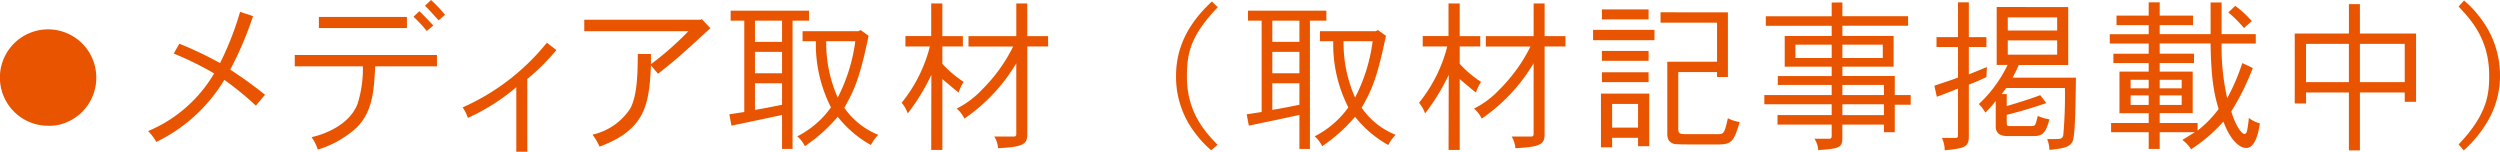
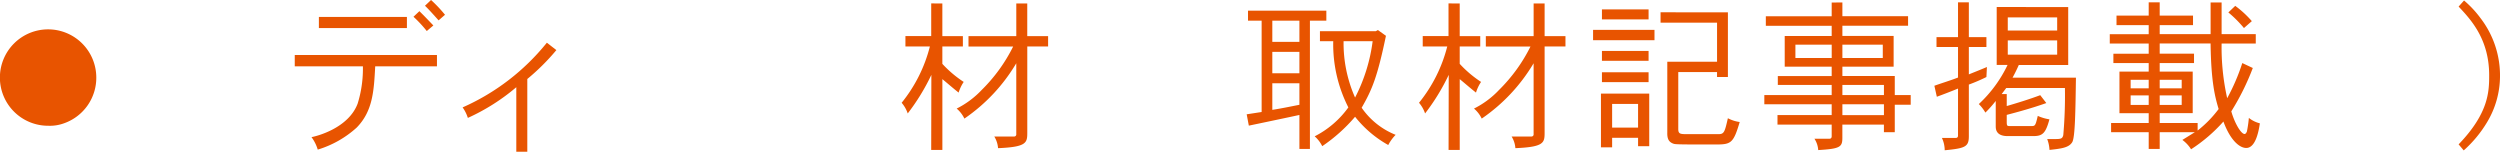
<svg xmlns="http://www.w3.org/2000/svg" width="345.184" height="20.951" viewBox="0 0 345.184 20.951">
  <g id="interview_title02" transform="translate(-5034.959 -1116.674)">
    <path id="パス_1476" data-name="パス 1476" d="M5048.255,1127.375a6.66,6.66,0,0,1-4.379,6.294,5.694,5.694,0,0,1-2.254.369,6.655,6.655,0,1,1,6.633-6.663Z" fill="#e85400" />
-     <path id="パス_1477" data-name="パス 1477" d="M5069.9,1118.9a48.31,48.31,0,0,1-3.152,7.391,57.277,57.277,0,0,1,4.807,3.47l-1.27,1.5a40.838,40.838,0,0,0-4.353-3.559,22.336,22.336,0,0,1-9.387,8.57,7.443,7.443,0,0,0-1.135-1.5,19.139,19.139,0,0,0,9.115-7.959,43.163,43.163,0,0,0-5.578-2.743l.772-1.361a50.392,50.392,0,0,1,5.623,2.675,41.416,41.416,0,0,0,2.766-7.074Z" fill="#e85400" />
    <path id="パス_1478" data-name="パス 1478" d="M5095.292,1124.271v1.564h-8.526c-.181,3.356-.316,6.167-2.561,8.457a14.043,14.043,0,0,1-5.374,3.039,5.563,5.563,0,0,0-.862-1.723c.749-.136,5.1-1.247,6.372-4.626a16.342,16.342,0,0,0,.725-5.147h-9.409v-1.564Zm-4.149-5.261v1.542h-12.154v-1.542Zm1.723-.794c.635.613,1.383,1.406,1.928,1.973l-.908.771a17.116,17.116,0,0,0-1.836-1.972Zm1.61-1.542a19.065,19.065,0,0,1,1.927,2.041l-.884.772c-.612-.681-1.338-1.5-1.882-2.019Z" fill="#e85400" />
    <path id="パス_1479" data-name="パス 1479" d="M5107.766,1137.625h-1.519v-8.91a28.463,28.463,0,0,1-6.69,4.239,5.117,5.117,0,0,0-.724-1.451,30.991,30.991,0,0,0,11.632-8.933l1.315,1.02a30.357,30.357,0,0,1-4.014,3.991Z" fill="#e85400" />
-     <path id="パス_1480" data-name="パス 1480" d="M5131.848,1119.305l1.2,1.27c-.794.68-2,1.837-2.767,2.516-1.111,1-2.381,2.155-4.467,3.765l-.974-1.157c-.25,5.487-.794,8.866-7.1,11.224a7.252,7.252,0,0,0-.975-1.655,8.475,8.475,0,0,0,5.215-3.606c1.021-1.9,1.021-5.169,1.043-7.528h1.815v1.406a42.928,42.928,0,0,0,5.169-4.557h-14.376V1119.4h16.077Z" fill="#e85400" />
-     <path id="パス_1481" data-name="パス 1481" d="M5146.659,1118.149v1.383h-2.268v17.709h-1.451v-4.694c-1.135.249-5.986,1.27-6.984,1.474l-.295-1.565,2.063-.317v-12.607h-1.881v-1.383Zm-7.461,1.383v2.924h3.742v-2.924Zm0,4.308v2.947h3.742v-2.947Zm0,4.33v3.674c1.429-.226,2.7-.5,3.742-.7v-2.971Zm14.58-7.346,1.111.794c-1.156,5.532-1.859,7.346-3.355,9.931a10.354,10.354,0,0,0,4.693,3.741,5.85,5.85,0,0,0-1.02,1.407,15.36,15.36,0,0,1-4.581-3.9,22.508,22.508,0,0,1-4.534,4.059,4.474,4.474,0,0,0-1.043-1.36,12.928,12.928,0,0,0,4.647-3.992,19.209,19.209,0,0,1-2.086-9.137h-1.836v-1.383h7.709Zm-4.738,1.542a18.494,18.494,0,0,0,1.586,7.777,23.4,23.4,0,0,0,2.426-7.777Z" fill="#e85400" />
    <path id="パス_1482" data-name="パス 1482" d="M5165.073,1117.151v4.511h2.834v1.429h-2.834v2.4a15.582,15.582,0,0,0,2.947,2.495,5.583,5.583,0,0,0-.7,1.473c-.748-.59-1.473-1.224-2.244-1.859v9.772h-1.542l.022-10.362a29.245,29.245,0,0,1-3.265,5.329,4.384,4.384,0,0,0-.838-1.474,20.262,20.262,0,0,0,3.9-7.778h-3.378v-1.429h3.56v-4.511Zm11.723,0v4.511h2.879v1.429H5176.8V1135c0,1.382-.091,1.972-4.036,2.131a3.555,3.555,0,0,0-.522-1.61h2.721a.286.286,0,0,0,.317-.317v-9.795a24.231,24.231,0,0,1-7.165,7.64,4.144,4.144,0,0,0-1.065-1.383,12.345,12.345,0,0,0,3.468-2.584,22.345,22.345,0,0,0,4.331-5.987h-6.167v-1.429h6.6v-4.511Z" fill="#e85400" />
-     <path id="パス_1483" data-name="パス 1483" d="M5203.1,1117.672c-3.65,3.832-4.261,6.168-4.261,9.569,0,5.056,2.629,7.755,4.239,9.432l-.884.749a14.273,14.273,0,0,1-2.132-2.267,12.663,12.663,0,0,1-2.72-8.073c0-5.487,3.514-8.82,4.942-10.2Z" fill="#e85400" />
    <path id="パス_1484" data-name="パス 1484" d="M5218.092,1118.149v1.383h-2.268v17.709h-1.451v-4.694c-1.134.249-5.987,1.27-6.984,1.474l-.295-1.565,2.063-.317v-12.607h-1.881v-1.383Zm-7.46,1.383v2.924h3.741v-2.924Zm0,4.308v2.947h3.741v-2.947Zm0,4.33v3.674c1.427-.226,2.7-.5,3.741-.7v-2.971Zm14.58-7.346,1.11.794c-1.156,5.532-1.858,7.346-3.355,9.931a10.352,10.352,0,0,0,4.693,3.741,5.88,5.88,0,0,0-1.021,1.407,15.369,15.369,0,0,1-4.58-3.9,22.515,22.515,0,0,1-4.535,4.059,4.444,4.444,0,0,0-1.043-1.36,12.939,12.939,0,0,0,4.649-3.992,19.2,19.2,0,0,1-2.086-9.137h-1.836v-1.383h7.709Zm-4.74,1.542a18.512,18.512,0,0,0,1.587,7.777,23.374,23.374,0,0,0,2.426-7.777Z" fill="#e85400" />
    <path id="パス_1485" data-name="パス 1485" d="M5236.507,1117.151v4.511h2.834v1.429h-2.834v2.4a15.569,15.569,0,0,0,2.947,2.495,5.522,5.522,0,0,0-.7,1.473c-.748-.59-1.474-1.224-2.244-1.859v9.772h-1.542l.022-10.362a29.167,29.167,0,0,1-3.266,5.329,4.391,4.391,0,0,0-.837-1.474,20.256,20.256,0,0,0,3.9-7.778H5231.4v-1.429h3.56v-4.511Zm11.722,0v4.511h2.879v1.429h-2.879V1135c0,1.382-.091,1.972-4.036,2.131a3.548,3.548,0,0,0-.521-1.61h2.72a.287.287,0,0,0,.318-.317v-9.795a24.253,24.253,0,0,1-7.165,7.64,4.154,4.154,0,0,0-1.066-1.383,12.346,12.346,0,0,0,3.469-2.584,22.374,22.374,0,0,0,4.331-5.987h-6.167v-1.429h6.6v-4.511Z" fill="#e85400" />
    <path id="パス_1486" data-name="パス 1486" d="M5263.4,1120.8v1.429h-8.48V1120.8Zm-.725,8.8v7.256h-1.542V1135.7h-3.582v1.315h-1.543V1129.6Zm-.091-11.632v1.383h-6.44v-1.383Zm0,5.737v1.36h-6.44v-1.36Zm0,2.948v1.36h-6.44v-1.36Zm-5.033,4.376v3.264h3.582v-3.264Zm15.985-12.653v8.934h-1.5v-.681h-5.352v7.868c0,.7.319.7,1.271.7h4.286c.77,0,.861-.295,1.292-2.2a4.816,4.816,0,0,0,1.632.522c-.884,3.015-1.225,3.106-3.446,3.106H5270.7c-4.059,0-4.443-.022-4.693-.113-.613-.227-.862-.635-.839-1.519V1125.2h6.87v-5.4h-7.8v-1.429Z" fill="#e85400" />
    <path id="パス_1487" data-name="パス 1487" d="M5289.344,1117.015v1.9h9.069v1.316h-9.069v1.405h7.075v4.24h-7.075v1.293h7.233v2.63h2.2v1.338h-2.2v3.786h-1.5v-1.043h-5.737v1.837c0,1.27-.34,1.5-3.334,1.678a3.189,3.189,0,0,0-.521-1.565h2.063c.205,0,.318-.113.318-.339v-1.611h-7.483v-1.314h7.483v-1.5h-9.3v-1.27h9.3V1128.4h-7.438v-1.224h7.438v-1.293h-6.485v-4.24h6.485v-1.405h-9.093v-1.316h9.093v-1.9Zm-6.486,5.827v1.837h5.012v-1.837Zm6.486,0v1.837h5.578v-1.837Zm0,5.555v1.406h5.737V1128.4Zm0,2.676v1.5h5.737v-1.5Z" fill="#e85400" />
    <path id="パス_1488" data-name="パス 1488" d="M5306.805,1116.992v4.807h2.426v1.361h-2.426v3.786c.772-.318,1.588-.635,2.495-1.02l-.069,1.383a24.065,24.065,0,0,1-2.426,1.043v7.12c0,1.474-.5,1.678-3.333,1.95a4.031,4.031,0,0,0-.385-1.7h1.882c.227,0,.34-.113.34-.317V1128.9c-1.043.431-2.063.816-2.925,1.134l-.34-1.519c.929-.341,2.086-.681,3.265-1.134v-4.217h-2.97V1121.8h2.97v-4.807Zm13.719.658v8H5313.7c-.249.566-.544,1.178-.862,1.746h8.753c-.068,4.648-.114,8.163-.5,8.888-.454.771-1.452.907-3.153,1.088a4.863,4.863,0,0,0-.316-1.5h1.179c.77,0,.929-.091,1.043-.545a62.587,62.587,0,0,0,.227-6.506h-8.1l-.634.838h.7v1.656c1.338-.386,3.174-.953,4.625-1.5l.84,1.088c-1.973.7-3.9,1.225-5.465,1.633v1c0,.544.09.544.453.544h2.947c.522,0,.567-.045.885-1.405a6.108,6.108,0,0,0,1.609.476c-.521,1.927-.951,2.313-2.22,2.313h-3.561c-1.633,0-1.633-1.02-1.633-1.384v-3.468a16.009,16.009,0,0,1-1.428,1.609,5.714,5.714,0,0,0-.908-1.179,17.8,17.8,0,0,0,3.969-5.4h-1.5v-8Zm-8.345,1.429v1.813H5319v-1.813Zm0,3.173v1.973H5319v-1.973Z" fill="#e85400" />
    <path id="パス_1489" data-name="パス 1489" d="M5333.157,1116.992v1.837h4.6v1.315h-4.6v1.247h7.028v-4.376h1.52v4.376h4.716v1.292h-4.716a32.1,32.1,0,0,0,.77,7.551,28.08,28.08,0,0,0,2.086-4.853l1.451.681a33.973,33.973,0,0,1-2.97,5.986c.454,1.61,1.338,3.129,1.838,3.129.18,0,.294-.3.316-.34a17.014,17.014,0,0,0,.273-1.883,3.957,3.957,0,0,0,1.519.75c-.136.861-.522,3.4-1.882,3.4-.953,0-2.222-1.11-3.152-3.65a21.655,21.655,0,0,1-4.467,3.832,4.607,4.607,0,0,0-1.2-1.292l1.723-1.067h-4.852v2.314h-1.52v-2.314h-5.193v-1.269h5.193V1132.3H5327.6v-5.736h4.037v-1.18h-4.875v-1.292h4.875v-1.406h-5.374v-1.292h5.374v-1.247h-4.444v-1.315h4.444v-1.837Zm-4.014,10.7v1.178h2.494v-1.178Zm0,2.153v1.315h2.494v-1.315Zm4.014-7.165v1.406h4.738v1.292h-4.738v1.18h4.557v5.736h-4.557v1.361h5.237v1.043a15.757,15.757,0,0,0,2.9-2.97c-.522-1.724-1.043-3.81-1.112-9.048Zm0,5.012v1.178h3.037v-1.178Zm0,2.153v1.315h3.037v-1.315Zm11.631-9.3a16.175,16.175,0,0,0-2.153-2.154l.952-.907a14.042,14.042,0,0,1,2.29,2.109Z" fill="#e85400" />
-     <path id="パス_1490" data-name="パス 1490" d="M5360.8,1117.242v4.058h7.753v9.433h-1.564v-1.292H5360.8v8h-1.52v-8h-5.918v1.518H5351.8V1121.3h7.482v-4.058Zm-7.438,5.487v5.283h5.918v-5.283Zm7.438,0v5.283h6.189v-5.283Z" fill="#e85400" />
    <path id="パス_1491" data-name="パス 1491" d="M5374.429,1136.606c4.15-4.309,4.218-7.279,4.218-9.546,0-5.034-2.585-7.732-4.218-9.479l.749-.838a14.334,14.334,0,0,1,2.267,2.425,13.01,13.01,0,0,1,2.7,8.05,12.418,12.418,0,0,1-1.768,6.3,16.659,16.659,0,0,1-3.242,3.923Z" fill="#e85400" />
  </g>
</svg>